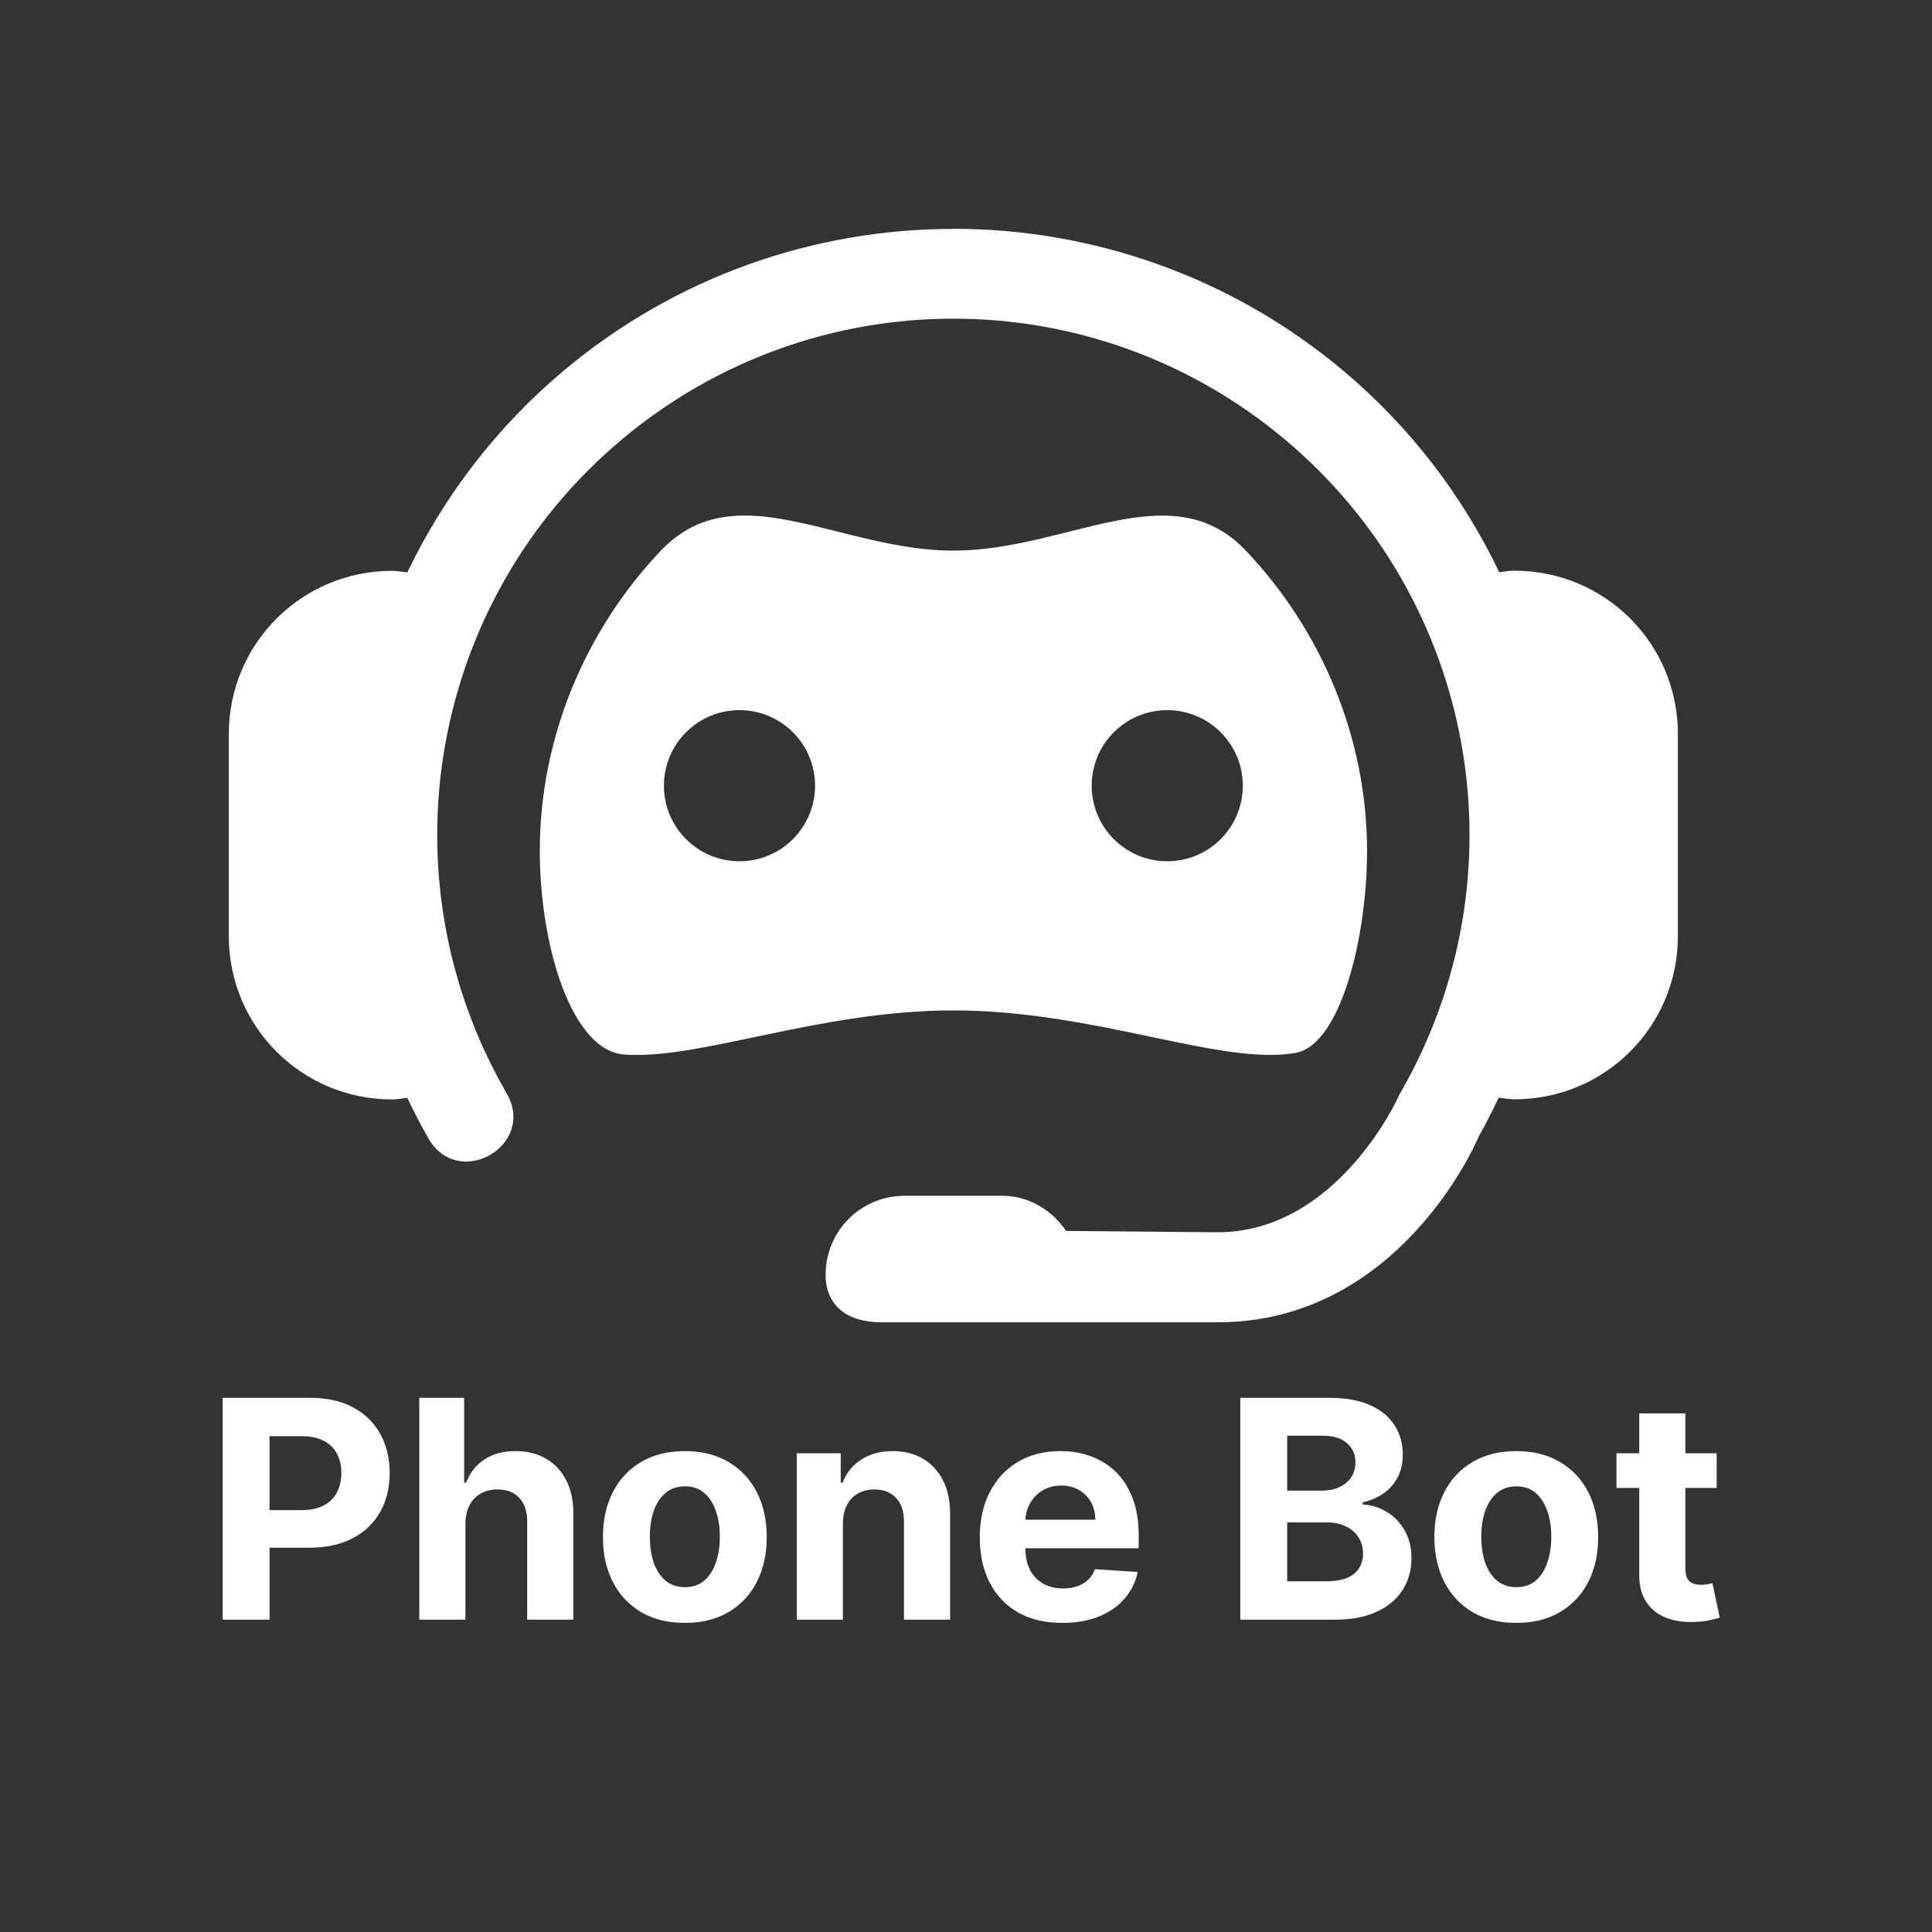
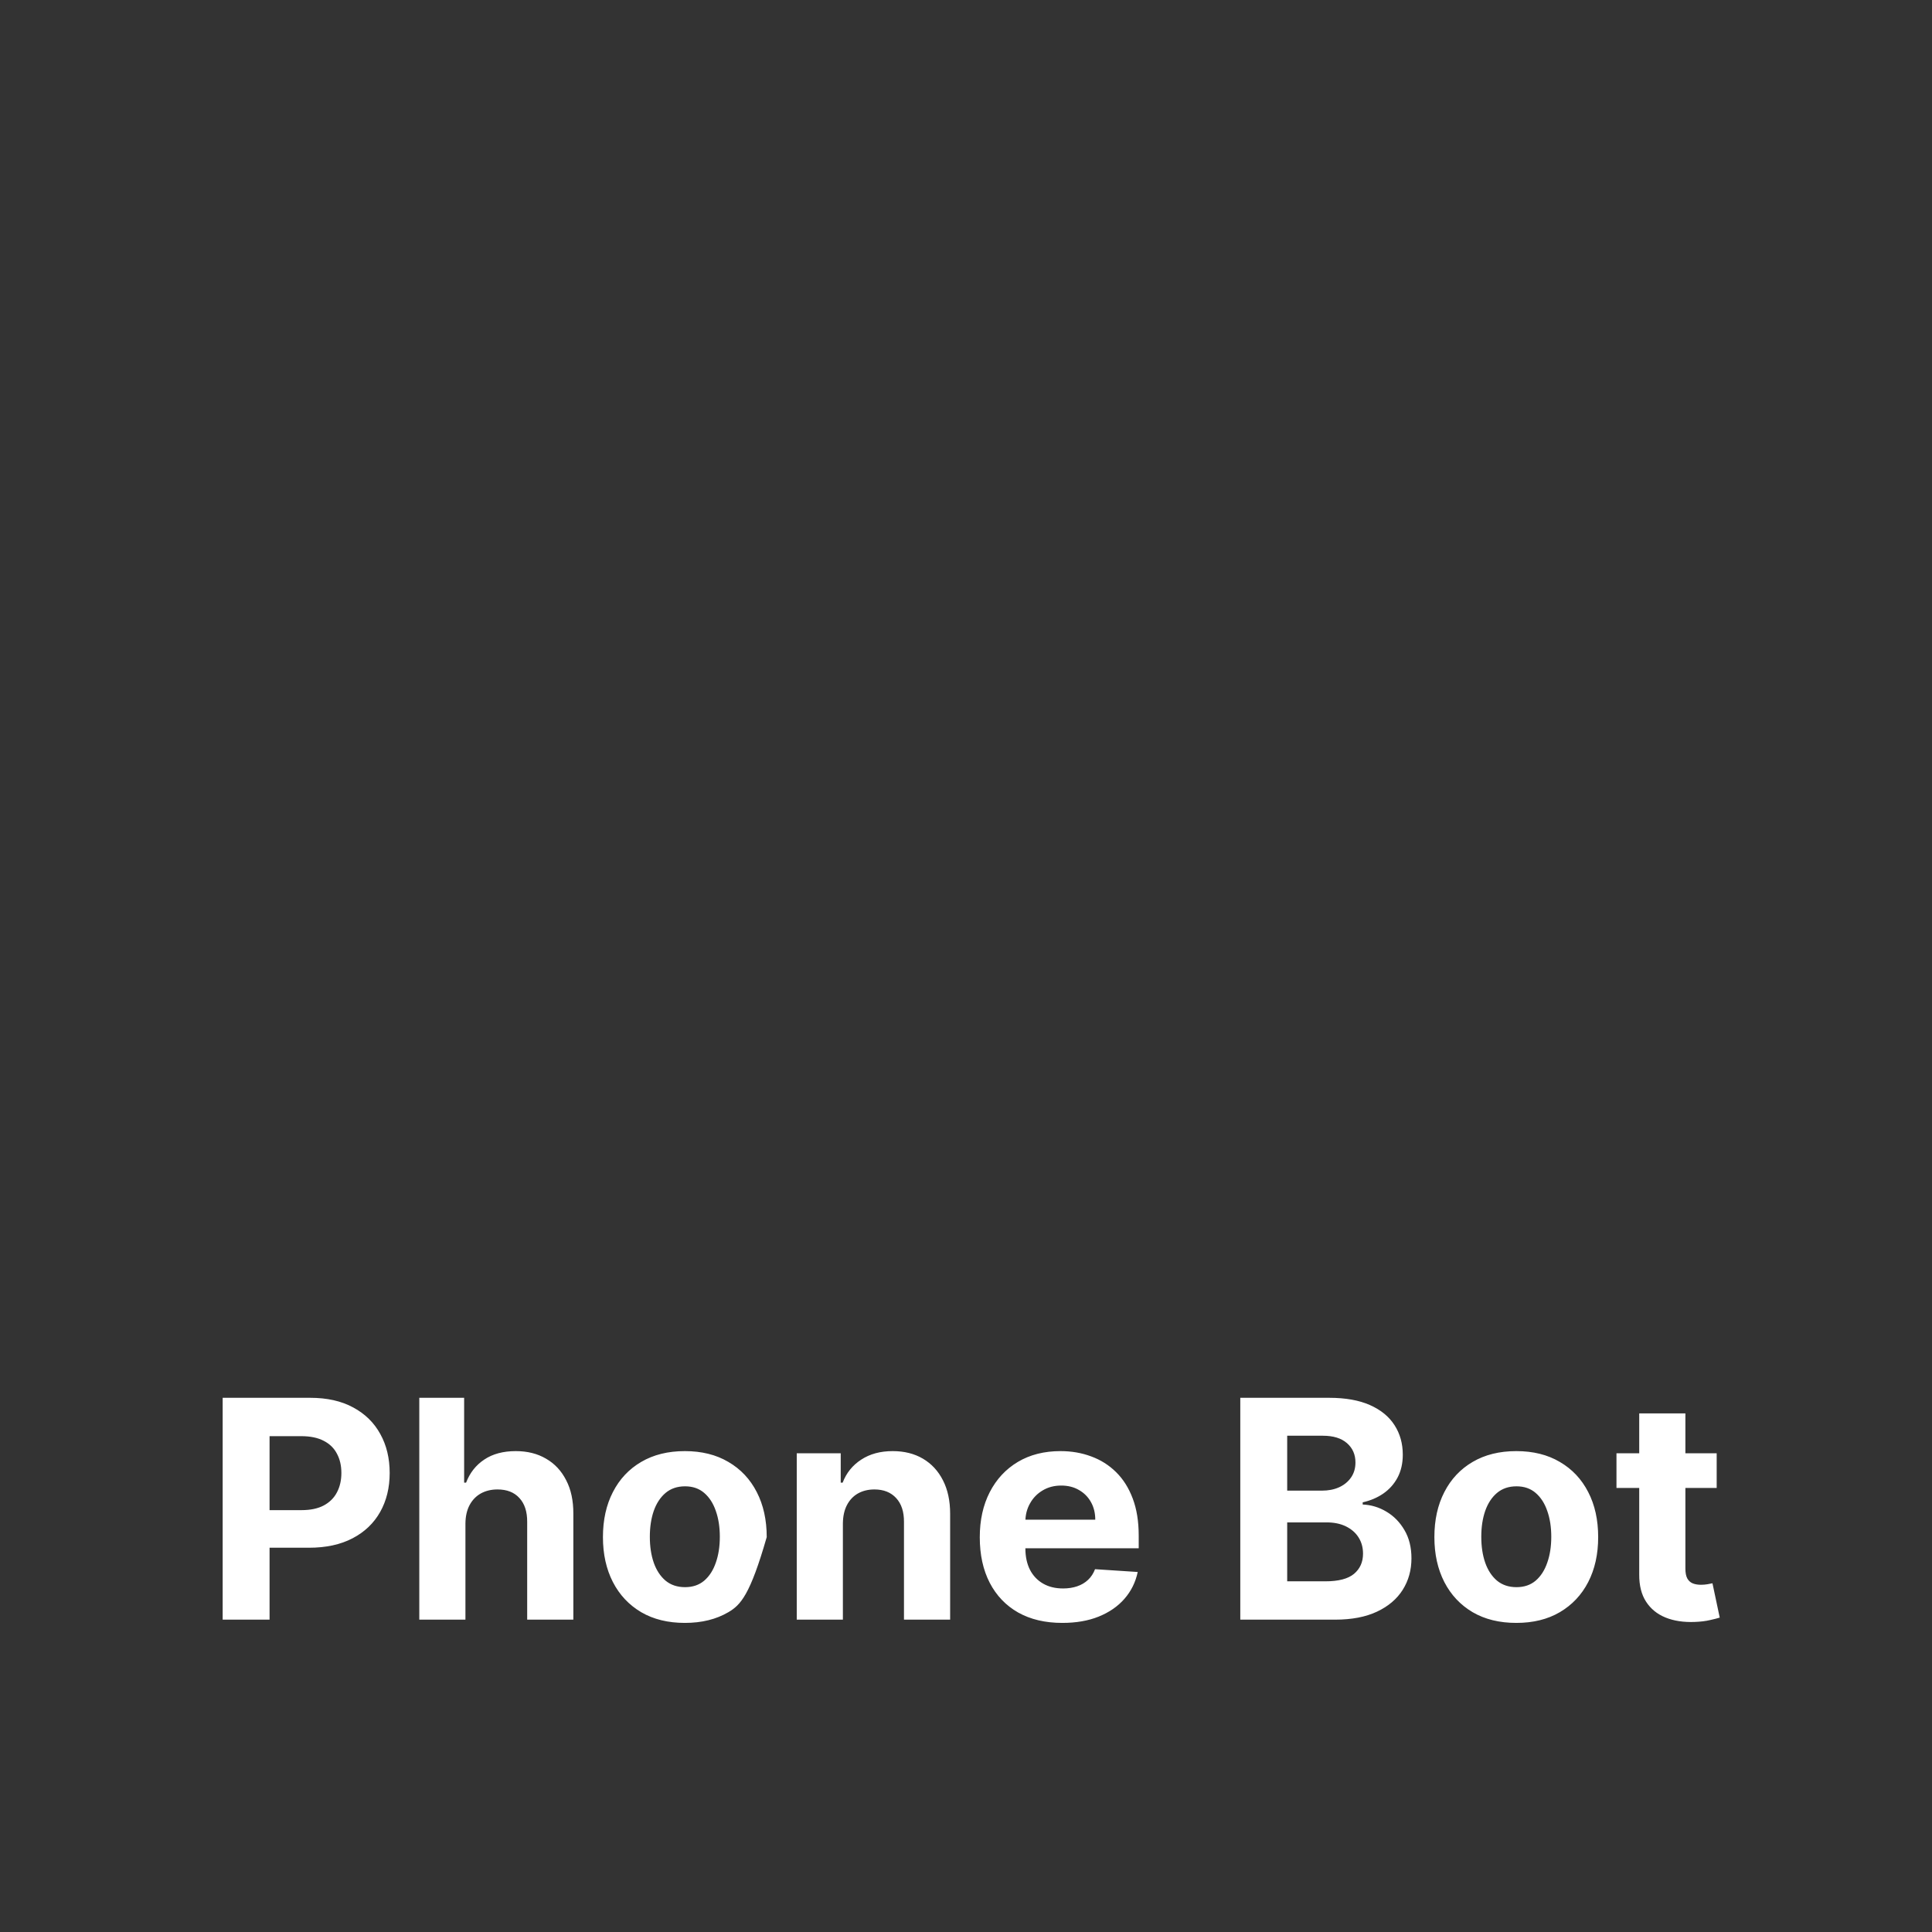
<svg xmlns="http://www.w3.org/2000/svg" width="76" height="76" viewBox="0 0 76 76" fill="none">
  <rect x="0" y="0" width="76" height="76" fill="#333333" stroke="none" />
-   <path fill-rule="evenodd" clip-rule="evenodd" d="M37.494 9.005C32.043 9.005 26.606 10.864 22.177 14.579C19.512 16.816 17.452 19.537 16.022 22.517C15.823 22.498 15.63 22.455 15.426 22.455C11.866 22.455 9 25.321 9 28.881V36.823C9 40.383 11.866 43.249 15.426 43.249C15.63 43.249 15.823 43.205 16.022 43.187C16.278 43.718 16.543 44.245 16.842 44.762C18.009 46.846 21.129 45.062 19.924 42.999C14.992 34.456 16.902 23.631 24.458 17.291C32.015 10.95 42.991 10.95 50.547 17.291C58.104 23.631 60.014 34.456 55.082 42.999L55.028 43.087L54.993 43.176C54.993 43.176 52.597 48.475 47.894 48.475L41.939 48.422C41.381 47.607 40.487 47.039 39.42 47.039H35.582C33.861 47.039 32.477 48.428 32.477 50.149C32.477 51.21 33.15 52.016 34.692 52.016L47.894 52.017C54.952 52.017 58.005 45.088 58.144 44.767V44.748C58.44 44.235 58.701 43.708 58.955 43.182C59.163 43.201 59.365 43.244 59.578 43.244C63.138 43.244 66.004 40.377 66.004 36.818V28.876C66.004 25.316 63.138 22.45 59.578 22.45C59.373 22.45 59.178 22.484 58.978 22.512C57.551 19.532 55.497 16.811 52.831 14.574C48.403 10.858 42.943 9 37.492 9L37.494 9.005ZM29.749 20.295C28.365 20.205 27.102 20.497 25.997 21.66C23.053 24.76 21.234 28.979 21.234 33.473C21.234 37.179 22.473 41.332 24.559 41.483C27.532 41.7 32.223 39.747 37.503 39.747C43.098 39.747 48.036 41.938 50.964 41.419C52.739 41.105 53.776 36.864 53.776 33.473C53.776 28.979 51.953 24.76 49.008 21.66C46.064 18.56 41.996 21.66 37.503 21.66C34.695 21.66 32.054 20.447 29.749 20.295ZM29.089 27.935C30.731 27.936 32.061 29.266 32.062 30.908C32.061 32.549 30.731 33.88 29.089 33.88C27.448 33.88 26.117 32.549 26.117 30.908C26.117 29.266 27.448 27.936 29.089 27.935ZM45.917 27.935C47.558 27.936 48.889 29.266 48.889 30.908C48.889 32.549 47.558 33.88 45.917 33.88C44.275 33.88 42.945 32.549 42.944 30.908C42.945 29.266 44.275 27.936 45.917 27.935Z" fill="white" />
-   <path d="M8.759 63.713V54.986H12.202C12.864 54.986 13.428 55.112 13.893 55.365C14.359 55.615 14.714 55.963 14.959 56.409C15.206 56.853 15.329 57.364 15.329 57.944C15.329 58.523 15.204 59.034 14.954 59.478C14.704 59.921 14.342 60.266 13.868 60.513C13.396 60.76 12.825 60.884 12.155 60.884H9.96V59.405H11.857C12.212 59.405 12.504 59.344 12.734 59.222C12.967 59.097 13.141 58.925 13.254 58.706C13.371 58.485 13.429 58.23 13.429 57.944C13.429 57.654 13.371 57.401 13.254 57.185C13.141 56.966 12.967 56.797 12.734 56.678C12.501 56.556 12.206 56.495 11.848 56.495H10.604V63.713H8.759ZM18.309 59.929V63.713H16.494V54.986H18.258V58.323H18.335C18.483 57.936 18.721 57.634 19.051 57.415C19.38 57.194 19.794 57.083 20.291 57.083C20.745 57.083 21.142 57.182 21.48 57.381C21.821 57.577 22.085 57.86 22.272 58.229C22.463 58.596 22.556 59.034 22.554 59.546V63.713H20.738V59.87C20.741 59.466 20.639 59.152 20.431 58.928C20.227 58.703 19.94 58.591 19.571 58.591C19.323 58.591 19.105 58.644 18.914 58.749C18.727 58.854 18.579 59.007 18.471 59.209C18.366 59.408 18.312 59.648 18.309 59.929ZM26.94 63.841C26.278 63.841 25.705 63.701 25.222 63.419C24.742 63.135 24.371 62.74 24.11 62.235C23.849 61.726 23.718 61.137 23.718 60.466C23.718 59.79 23.849 59.199 24.11 58.694C24.371 58.185 24.742 57.79 25.222 57.509C25.705 57.225 26.278 57.083 26.94 57.083C27.602 57.083 28.173 57.225 28.653 57.509C29.136 57.79 29.508 58.185 29.769 58.694C30.03 59.199 30.161 59.79 30.161 60.466C30.161 61.137 30.03 61.726 29.769 62.235C29.508 62.74 29.136 63.135 28.653 63.419C28.173 63.701 27.602 63.841 26.94 63.841ZM26.948 62.435C27.249 62.435 27.501 62.35 27.702 62.179C27.904 62.006 28.056 61.77 28.158 61.472C28.264 61.174 28.316 60.834 28.316 60.453C28.316 60.073 28.264 59.733 28.158 59.435C28.056 59.137 27.904 58.901 27.702 58.728C27.501 58.554 27.249 58.468 26.948 58.468C26.644 58.468 26.389 58.554 26.181 58.728C25.977 58.901 25.822 59.137 25.717 59.435C25.614 59.733 25.563 60.073 25.563 60.453C25.563 60.834 25.614 61.174 25.717 61.472C25.822 61.77 25.977 62.006 26.181 62.179C26.389 62.35 26.644 62.435 26.948 62.435ZM33.157 59.929V63.713H31.342V57.168H33.072V58.323H33.148C33.293 57.942 33.536 57.641 33.877 57.419C34.218 57.195 34.631 57.083 35.117 57.083C35.572 57.083 35.968 57.182 36.306 57.381C36.644 57.58 36.907 57.864 37.094 58.233C37.282 58.6 37.376 59.037 37.376 59.546V63.713H35.56V59.87C35.563 59.469 35.461 59.157 35.254 58.932C35.046 58.705 34.761 58.591 34.397 58.591C34.153 58.591 33.937 58.644 33.749 58.749C33.565 58.854 33.42 59.007 33.315 59.209C33.212 59.408 33.16 59.648 33.157 59.929ZM41.789 63.841C41.116 63.841 40.537 63.705 40.051 63.432C39.568 63.157 39.196 62.767 38.934 62.264C38.673 61.759 38.542 61.161 38.542 60.471C38.542 59.797 38.673 59.206 38.934 58.698C39.196 58.189 39.564 57.793 40.038 57.509C40.515 57.225 41.075 57.083 41.717 57.083C42.149 57.083 42.551 57.152 42.923 57.291C43.298 57.428 43.625 57.634 43.903 57.909C44.184 58.185 44.403 58.532 44.559 58.949C44.716 59.364 44.794 59.85 44.794 60.407V60.905H39.267V59.78H43.085C43.085 59.519 43.028 59.287 42.914 59.086C42.801 58.884 42.643 58.726 42.441 58.612C42.242 58.496 42.011 58.438 41.747 58.438C41.471 58.438 41.227 58.502 41.014 58.63C40.804 58.755 40.639 58.924 40.52 59.137C40.4 59.347 40.339 59.581 40.336 59.84V60.909C40.336 61.233 40.396 61.513 40.515 61.749C40.637 61.985 40.809 62.166 41.031 62.294C41.252 62.422 41.515 62.486 41.819 62.486C42.021 62.486 42.206 62.458 42.373 62.401C42.541 62.344 42.684 62.259 42.804 62.145C42.923 62.032 43.014 61.892 43.076 61.728L44.755 61.838C44.67 62.242 44.495 62.594 44.231 62.895C43.97 63.194 43.632 63.426 43.217 63.594C42.805 63.759 42.329 63.841 41.789 63.841ZM48.79 63.713V54.986H52.284C52.926 54.986 53.462 55.081 53.891 55.272C54.32 55.462 54.642 55.726 54.858 56.064C55.074 56.4 55.182 56.786 55.182 57.223C55.182 57.564 55.114 57.864 54.977 58.123C54.841 58.378 54.653 58.588 54.415 58.753C54.179 58.915 53.909 59.03 53.605 59.098V59.184C53.938 59.198 54.249 59.291 54.538 59.465C54.831 59.638 55.068 59.881 55.25 60.194C55.432 60.503 55.523 60.873 55.523 61.301C55.523 61.764 55.408 62.178 55.178 62.541C54.95 62.902 54.614 63.188 54.168 63.398C53.722 63.608 53.172 63.713 52.519 63.713H48.79ZM50.635 62.205H52.139C52.653 62.205 53.028 62.107 53.264 61.911C53.5 61.712 53.618 61.448 53.618 61.118C53.618 60.877 53.56 60.664 53.443 60.479C53.327 60.294 53.16 60.15 52.945 60.044C52.731 59.939 52.477 59.887 52.182 59.887H50.635V62.205ZM50.635 58.638H52.003C52.256 58.638 52.48 58.594 52.676 58.506C52.875 58.415 53.031 58.287 53.145 58.123C53.261 57.958 53.32 57.76 53.32 57.53C53.32 57.215 53.207 56.961 52.983 56.767C52.761 56.574 52.446 56.478 52.037 56.478H50.635V58.638ZM59.647 63.841C58.985 63.841 58.412 63.701 57.929 63.419C57.449 63.135 57.078 62.74 56.817 62.235C56.556 61.726 56.425 61.137 56.425 60.466C56.425 59.79 56.556 59.199 56.817 58.694C57.078 58.185 57.449 57.79 57.929 57.509C58.412 57.225 58.985 57.083 59.647 57.083C60.309 57.083 60.88 57.225 61.36 57.509C61.843 57.79 62.215 58.185 62.476 58.694C62.738 59.199 62.868 59.79 62.868 60.466C62.868 61.137 62.738 61.726 62.476 62.235C62.215 62.74 61.843 63.135 61.36 63.419C60.88 63.701 60.309 63.841 59.647 63.841ZM59.655 62.435C59.956 62.435 60.208 62.35 60.409 62.179C60.611 62.006 60.763 61.77 60.865 61.472C60.971 61.174 61.023 60.834 61.023 60.453C61.023 60.073 60.971 59.733 60.865 59.435C60.763 59.137 60.611 58.901 60.409 58.728C60.208 58.554 59.956 58.468 59.655 58.468C59.351 58.468 59.096 58.554 58.888 58.728C58.684 58.901 58.529 59.137 58.424 59.435C58.321 59.733 58.27 60.073 58.27 60.453C58.27 60.834 58.321 61.174 58.424 61.472C58.529 61.77 58.684 62.006 58.888 62.179C59.096 62.35 59.351 62.435 59.655 62.435ZM67.53 57.168V58.532H63.588V57.168H67.53ZM64.483 55.6H66.299V61.702C66.299 61.87 66.324 62 66.375 62.094C66.427 62.185 66.498 62.249 66.588 62.286C66.682 62.323 66.79 62.341 66.912 62.341C66.998 62.341 67.083 62.334 67.168 62.32C67.253 62.303 67.319 62.29 67.364 62.282L67.65 63.632C67.559 63.661 67.431 63.694 67.266 63.73C67.101 63.77 66.901 63.794 66.665 63.803C66.228 63.82 65.844 63.762 65.515 63.628C65.188 63.495 64.934 63.287 64.752 63.006C64.57 62.725 64.481 62.37 64.483 61.941V55.6Z" fill="white" />
+   <path d="M8.759 63.713V54.986H12.202C12.864 54.986 13.428 55.112 13.893 55.365C14.359 55.615 14.714 55.963 14.959 56.409C15.206 56.853 15.329 57.364 15.329 57.944C15.329 58.523 15.204 59.034 14.954 59.478C14.704 59.921 14.342 60.266 13.868 60.513C13.396 60.76 12.825 60.884 12.155 60.884H9.96V59.405H11.857C12.212 59.405 12.504 59.344 12.734 59.222C12.967 59.097 13.141 58.925 13.254 58.706C13.371 58.485 13.429 58.23 13.429 57.944C13.429 57.654 13.371 57.401 13.254 57.185C13.141 56.966 12.967 56.797 12.734 56.678C12.501 56.556 12.206 56.495 11.848 56.495H10.604V63.713H8.759ZM18.309 59.929V63.713H16.494V54.986H18.258V58.323H18.335C18.483 57.936 18.721 57.634 19.051 57.415C19.38 57.194 19.794 57.083 20.291 57.083C20.745 57.083 21.142 57.182 21.48 57.381C21.821 57.577 22.085 57.86 22.272 58.229C22.463 58.596 22.556 59.034 22.554 59.546V63.713H20.738V59.87C20.741 59.466 20.639 59.152 20.431 58.928C20.227 58.703 19.94 58.591 19.571 58.591C19.323 58.591 19.105 58.644 18.914 58.749C18.727 58.854 18.579 59.007 18.471 59.209C18.366 59.408 18.312 59.648 18.309 59.929ZM26.94 63.841C26.278 63.841 25.705 63.701 25.222 63.419C24.742 63.135 24.371 62.74 24.11 62.235C23.849 61.726 23.718 61.137 23.718 60.466C23.718 59.79 23.849 59.199 24.11 58.694C24.371 58.185 24.742 57.79 25.222 57.509C25.705 57.225 26.278 57.083 26.94 57.083C27.602 57.083 28.173 57.225 28.653 57.509C29.136 57.79 29.508 58.185 29.769 58.694C30.03 59.199 30.161 59.79 30.161 60.466C29.508 62.74 29.136 63.135 28.653 63.419C28.173 63.701 27.602 63.841 26.94 63.841ZM26.948 62.435C27.249 62.435 27.501 62.35 27.702 62.179C27.904 62.006 28.056 61.77 28.158 61.472C28.264 61.174 28.316 60.834 28.316 60.453C28.316 60.073 28.264 59.733 28.158 59.435C28.056 59.137 27.904 58.901 27.702 58.728C27.501 58.554 27.249 58.468 26.948 58.468C26.644 58.468 26.389 58.554 26.181 58.728C25.977 58.901 25.822 59.137 25.717 59.435C25.614 59.733 25.563 60.073 25.563 60.453C25.563 60.834 25.614 61.174 25.717 61.472C25.822 61.77 25.977 62.006 26.181 62.179C26.389 62.35 26.644 62.435 26.948 62.435ZM33.157 59.929V63.713H31.342V57.168H33.072V58.323H33.148C33.293 57.942 33.536 57.641 33.877 57.419C34.218 57.195 34.631 57.083 35.117 57.083C35.572 57.083 35.968 57.182 36.306 57.381C36.644 57.58 36.907 57.864 37.094 58.233C37.282 58.6 37.376 59.037 37.376 59.546V63.713H35.56V59.87C35.563 59.469 35.461 59.157 35.254 58.932C35.046 58.705 34.761 58.591 34.397 58.591C34.153 58.591 33.937 58.644 33.749 58.749C33.565 58.854 33.42 59.007 33.315 59.209C33.212 59.408 33.16 59.648 33.157 59.929ZM41.789 63.841C41.116 63.841 40.537 63.705 40.051 63.432C39.568 63.157 39.196 62.767 38.934 62.264C38.673 61.759 38.542 61.161 38.542 60.471C38.542 59.797 38.673 59.206 38.934 58.698C39.196 58.189 39.564 57.793 40.038 57.509C40.515 57.225 41.075 57.083 41.717 57.083C42.149 57.083 42.551 57.152 42.923 57.291C43.298 57.428 43.625 57.634 43.903 57.909C44.184 58.185 44.403 58.532 44.559 58.949C44.716 59.364 44.794 59.85 44.794 60.407V60.905H39.267V59.78H43.085C43.085 59.519 43.028 59.287 42.914 59.086C42.801 58.884 42.643 58.726 42.441 58.612C42.242 58.496 42.011 58.438 41.747 58.438C41.471 58.438 41.227 58.502 41.014 58.63C40.804 58.755 40.639 58.924 40.52 59.137C40.4 59.347 40.339 59.581 40.336 59.84V60.909C40.336 61.233 40.396 61.513 40.515 61.749C40.637 61.985 40.809 62.166 41.031 62.294C41.252 62.422 41.515 62.486 41.819 62.486C42.021 62.486 42.206 62.458 42.373 62.401C42.541 62.344 42.684 62.259 42.804 62.145C42.923 62.032 43.014 61.892 43.076 61.728L44.755 61.838C44.67 62.242 44.495 62.594 44.231 62.895C43.97 63.194 43.632 63.426 43.217 63.594C42.805 63.759 42.329 63.841 41.789 63.841ZM48.79 63.713V54.986H52.284C52.926 54.986 53.462 55.081 53.891 55.272C54.32 55.462 54.642 55.726 54.858 56.064C55.074 56.4 55.182 56.786 55.182 57.223C55.182 57.564 55.114 57.864 54.977 58.123C54.841 58.378 54.653 58.588 54.415 58.753C54.179 58.915 53.909 59.03 53.605 59.098V59.184C53.938 59.198 54.249 59.291 54.538 59.465C54.831 59.638 55.068 59.881 55.25 60.194C55.432 60.503 55.523 60.873 55.523 61.301C55.523 61.764 55.408 62.178 55.178 62.541C54.95 62.902 54.614 63.188 54.168 63.398C53.722 63.608 53.172 63.713 52.519 63.713H48.79ZM50.635 62.205H52.139C52.653 62.205 53.028 62.107 53.264 61.911C53.5 61.712 53.618 61.448 53.618 61.118C53.618 60.877 53.56 60.664 53.443 60.479C53.327 60.294 53.16 60.15 52.945 60.044C52.731 59.939 52.477 59.887 52.182 59.887H50.635V62.205ZM50.635 58.638H52.003C52.256 58.638 52.48 58.594 52.676 58.506C52.875 58.415 53.031 58.287 53.145 58.123C53.261 57.958 53.32 57.76 53.32 57.53C53.32 57.215 53.207 56.961 52.983 56.767C52.761 56.574 52.446 56.478 52.037 56.478H50.635V58.638ZM59.647 63.841C58.985 63.841 58.412 63.701 57.929 63.419C57.449 63.135 57.078 62.74 56.817 62.235C56.556 61.726 56.425 61.137 56.425 60.466C56.425 59.79 56.556 59.199 56.817 58.694C57.078 58.185 57.449 57.79 57.929 57.509C58.412 57.225 58.985 57.083 59.647 57.083C60.309 57.083 60.88 57.225 61.36 57.509C61.843 57.79 62.215 58.185 62.476 58.694C62.738 59.199 62.868 59.79 62.868 60.466C62.868 61.137 62.738 61.726 62.476 62.235C62.215 62.74 61.843 63.135 61.36 63.419C60.88 63.701 60.309 63.841 59.647 63.841ZM59.655 62.435C59.956 62.435 60.208 62.35 60.409 62.179C60.611 62.006 60.763 61.77 60.865 61.472C60.971 61.174 61.023 60.834 61.023 60.453C61.023 60.073 60.971 59.733 60.865 59.435C60.763 59.137 60.611 58.901 60.409 58.728C60.208 58.554 59.956 58.468 59.655 58.468C59.351 58.468 59.096 58.554 58.888 58.728C58.684 58.901 58.529 59.137 58.424 59.435C58.321 59.733 58.27 60.073 58.27 60.453C58.27 60.834 58.321 61.174 58.424 61.472C58.529 61.77 58.684 62.006 58.888 62.179C59.096 62.35 59.351 62.435 59.655 62.435ZM67.53 57.168V58.532H63.588V57.168H67.53ZM64.483 55.6H66.299V61.702C66.299 61.87 66.324 62 66.375 62.094C66.427 62.185 66.498 62.249 66.588 62.286C66.682 62.323 66.79 62.341 66.912 62.341C66.998 62.341 67.083 62.334 67.168 62.32C67.253 62.303 67.319 62.29 67.364 62.282L67.65 63.632C67.559 63.661 67.431 63.694 67.266 63.73C67.101 63.77 66.901 63.794 66.665 63.803C66.228 63.82 65.844 63.762 65.515 63.628C65.188 63.495 64.934 63.287 64.752 63.006C64.57 62.725 64.481 62.37 64.483 61.941V55.6Z" fill="white" />
</svg>